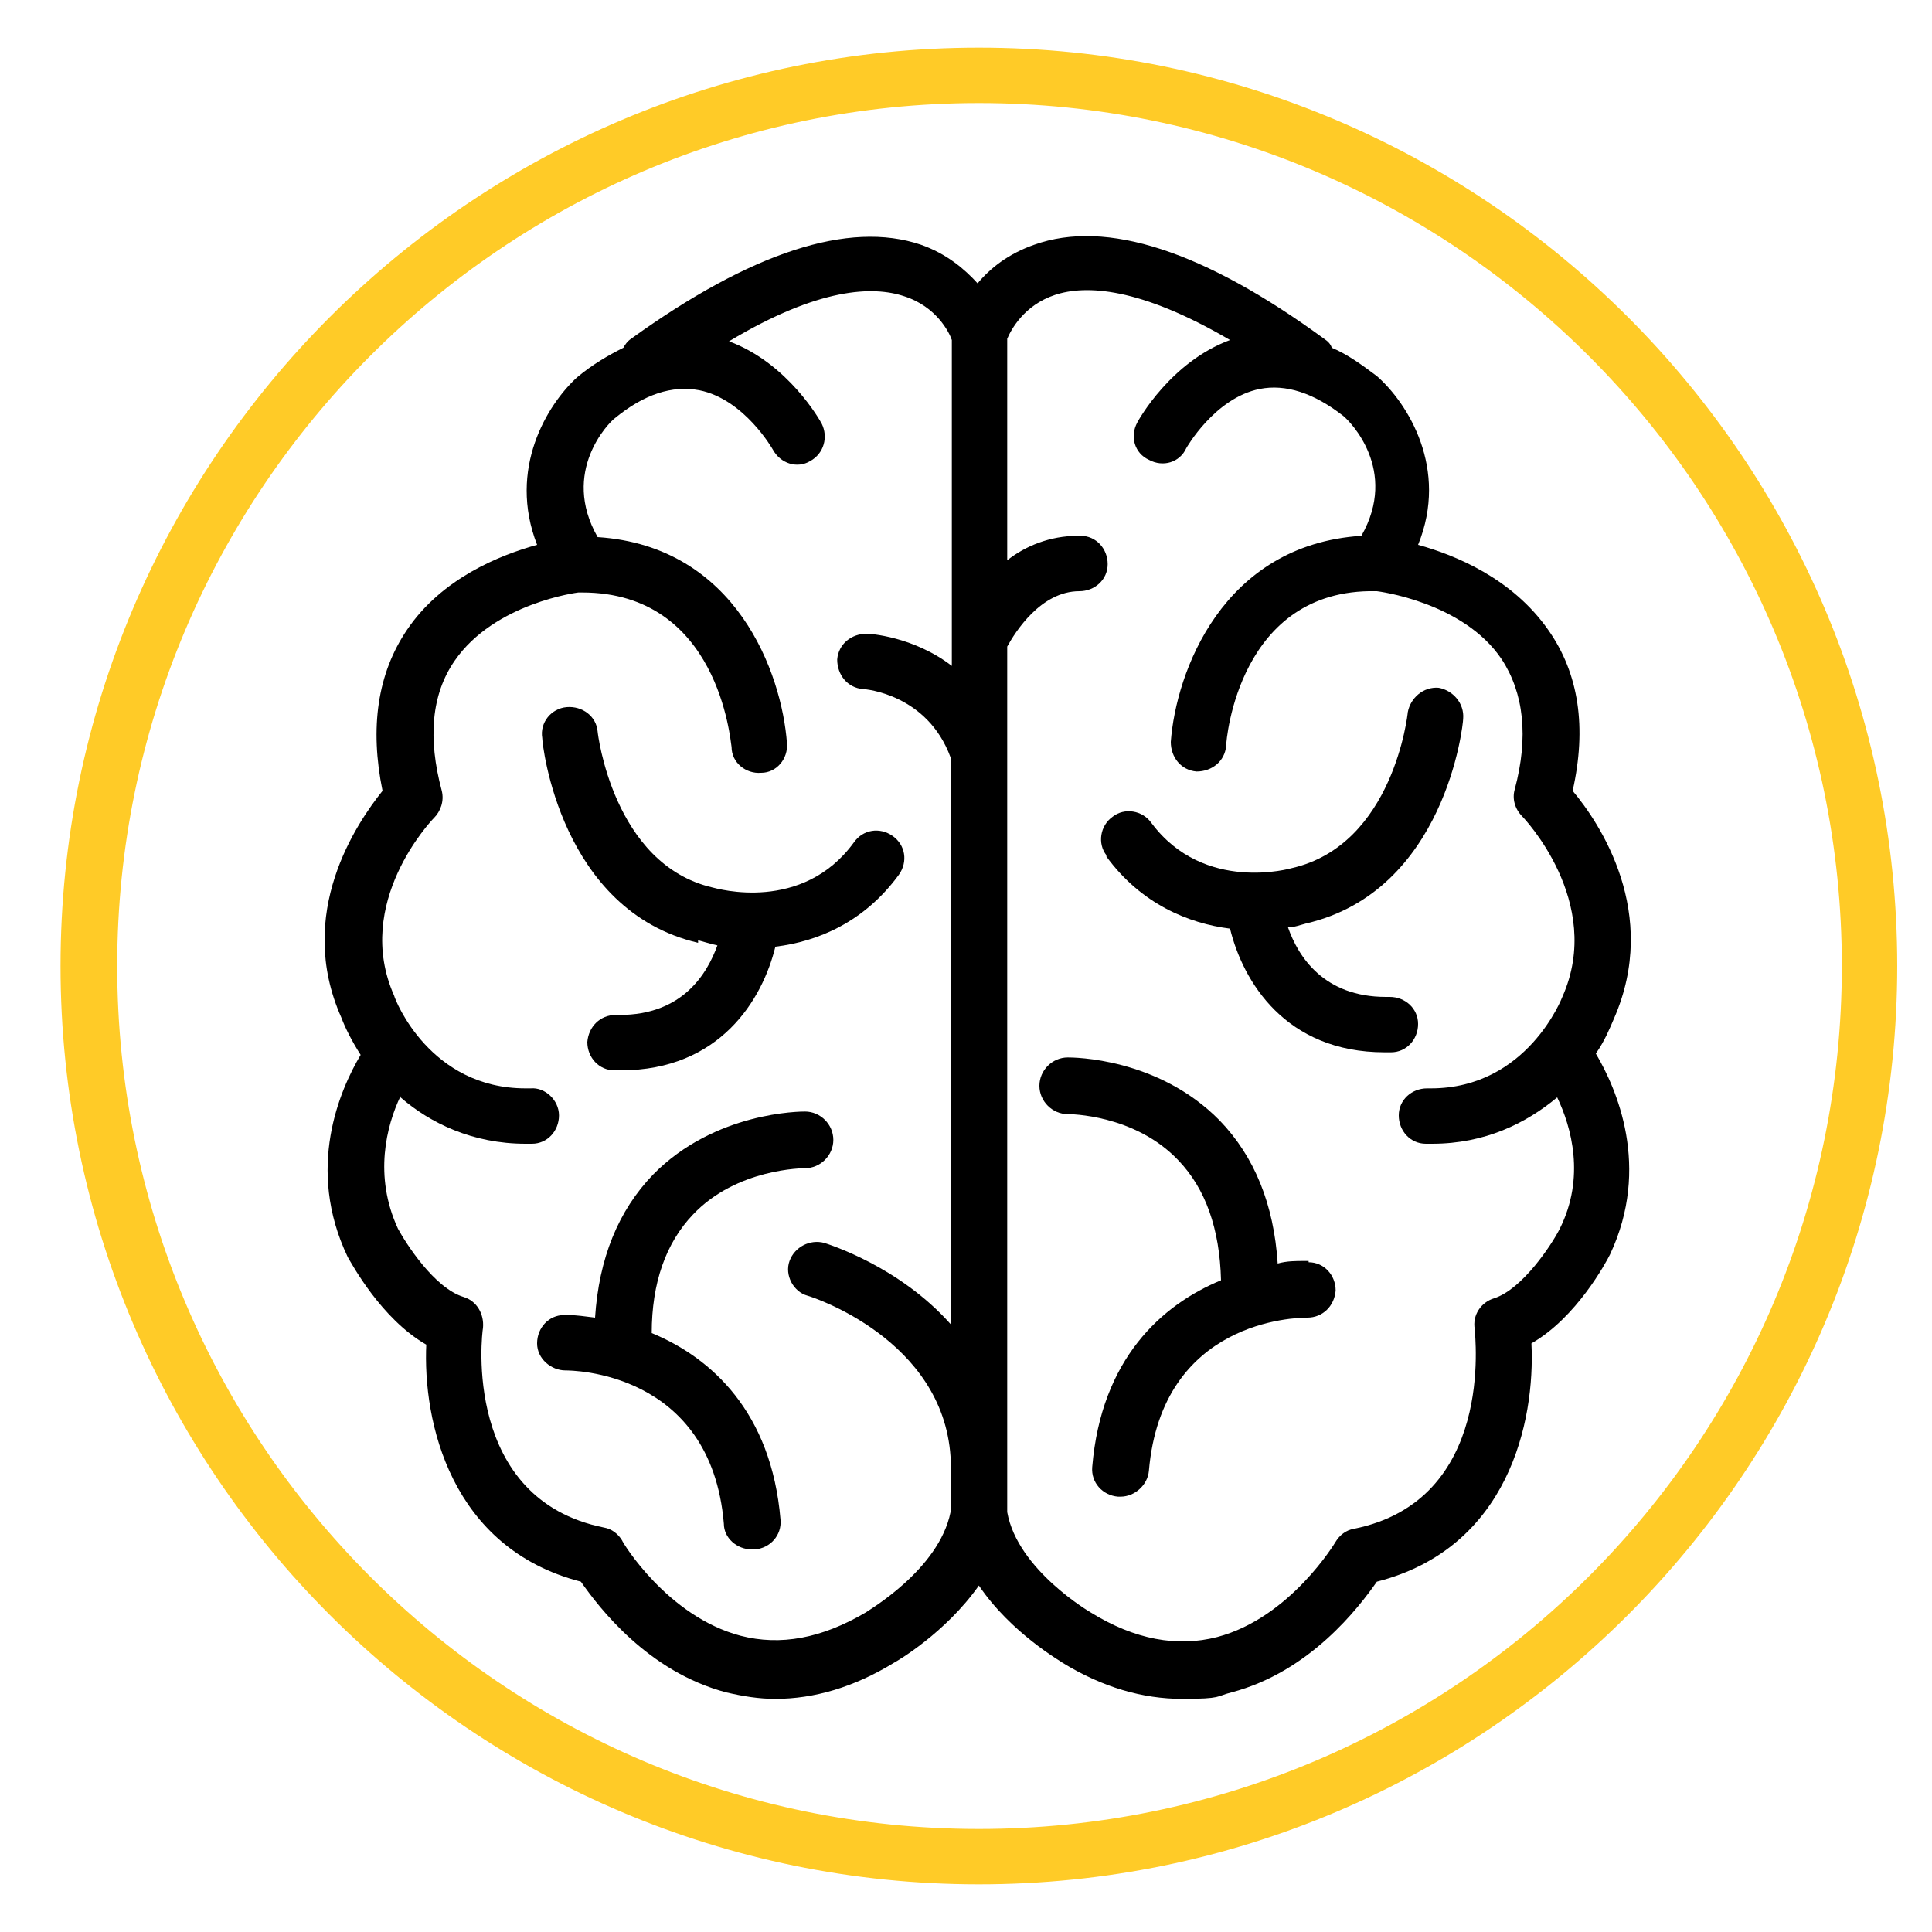
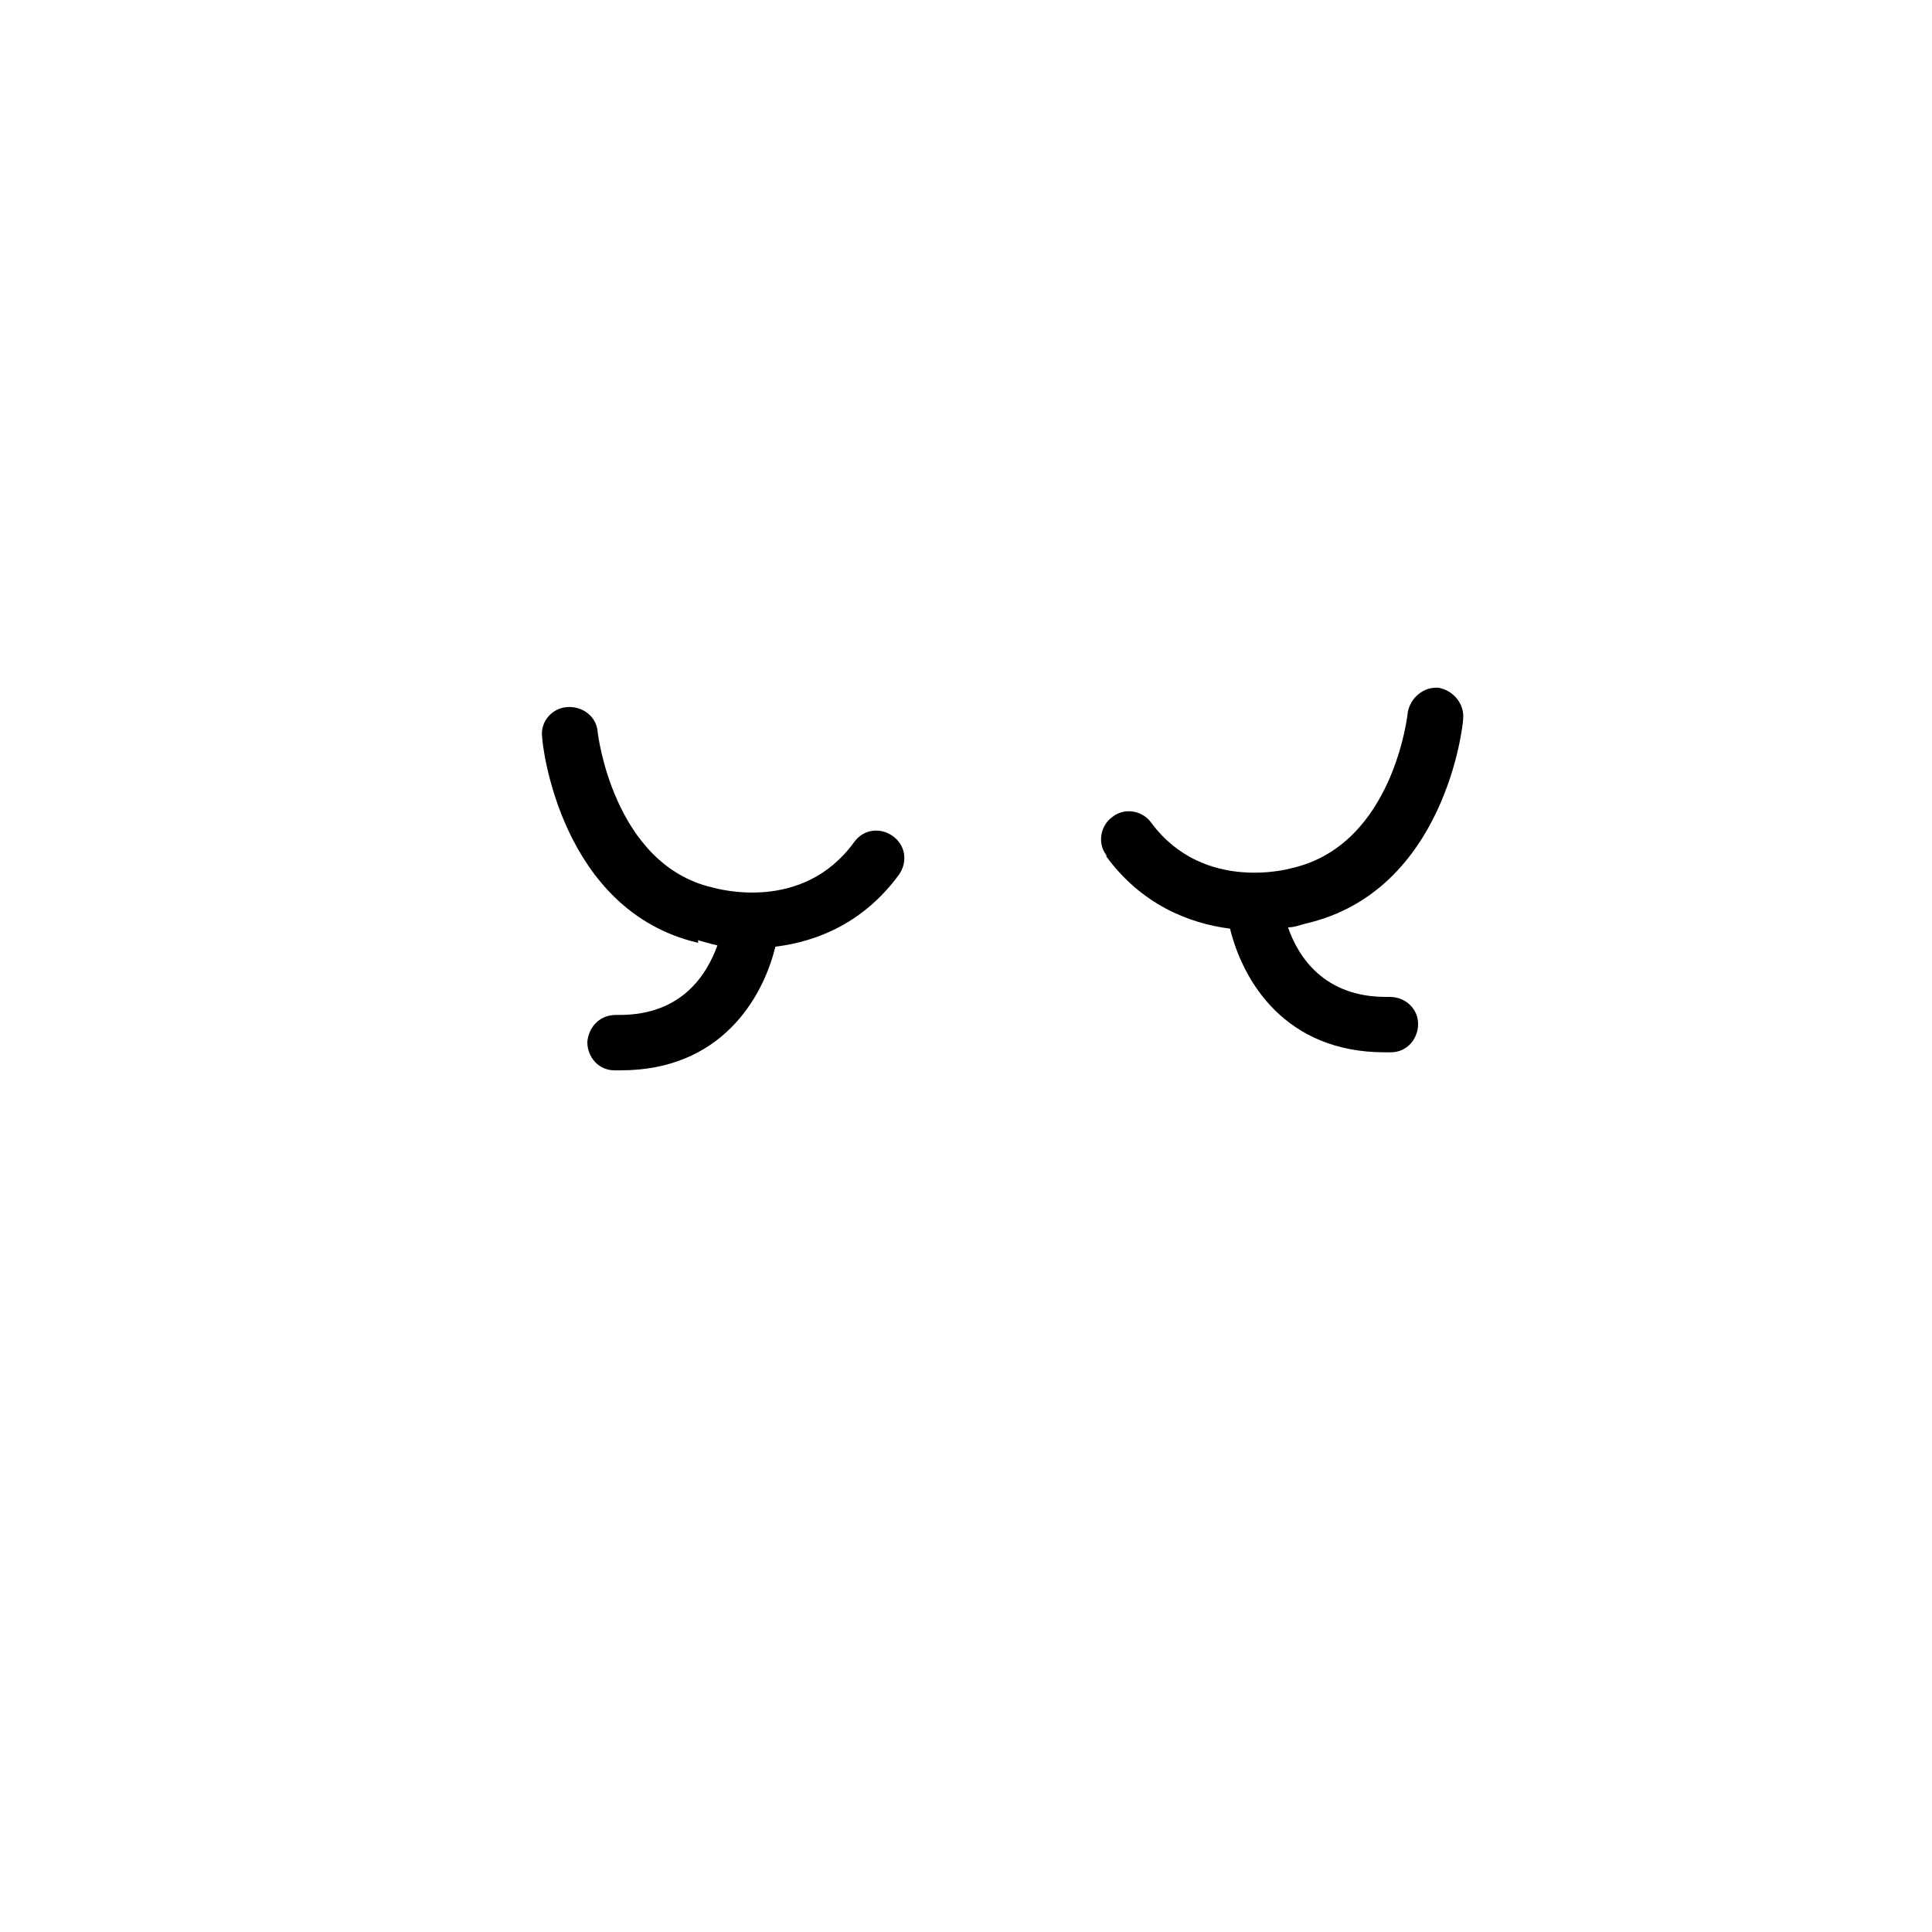
<svg xmlns="http://www.w3.org/2000/svg" viewBox="0 0 150 150" version="1.1" id="Calque_1">
  <defs>
    <style>
      .st0 {
        fill: #ffcb27;
      }
    </style>
  </defs>
-   <path d="M33.1,104.3c-.3,6.1,1.9,15.9,12,18.5,1.4,2,5.2,7,11.3,8.6,1.3.3,2.5.5,3.8.5,3,0,6.1-.9,9.2-2.8.2-.1,4-2.3,6.6-6,2.5,3.7,6.4,5.9,6.5,6,3.1,1.9,6.2,2.8,9.3,2.8s2.6-.2,3.8-.5c6.1-1.6,9.9-6.6,11.3-8.6,10.2-2.6,12.3-12.4,12-18.5,3.5-2,5.8-6.3,6.1-6.9,3.2-6.8.5-12.9-1.1-15.6.7-1,1.1-2,1.4-2.7,3.6-8.2-1.1-15.2-3.2-17.7,1.1-4.9.5-9.1-1.9-12.5-2.8-4-7.2-5.8-10.1-6.6,2.4-5.9-.8-11-3.2-13.1-1.2-.9-2.3-1.7-3.5-2.2-.1-.3-.3-.5-.6-.7-9.3-6.8-16.9-9.3-22.5-7.3-2,.7-3.4,1.8-4.4,3-1-1.1-2.4-2.3-4.4-3-5.6-1.9-13.2.6-22.5,7.3-.3.2-.5.5-.6.7-1.2.6-2.4,1.3-3.6,2.3-2.3,2.1-5.4,7.1-3.1,13-2.9.8-7.4,2.6-10.1,6.6-2.3,3.4-2.9,7.6-1.9,12.5-2,2.5-6.8,9.5-3.2,17.6.3.8.8,1.8,1.5,2.9-1.6,2.7-4.3,8.8-1,15.7.3.5,2.6,4.8,6.1,6.8ZM81.9,22.9c2.4-.8,6.6-.6,13.6,3.5-4.6,1.7-7.1,6.2-7.2,6.4-.6,1.1-.2,2.4.9,2.9,1.1.6,2.4.2,2.9-.9,0,0,2.2-3.9,5.7-4.6,2-.4,4.2.3,6.5,2.1.5.4,4.3,4.2,1.4,9.3-10.8.7-14.4,10.6-14.8,16,0,1.2.8,2.2,2,2.3,1.2,0,2.2-.8,2.3-2,0-.5,1-12.2,11.6-12,0,0,0,0,0,0s0,0,0,0c0,0,0,0,.1,0,0,0,6.7.8,9.7,5.3,1.7,2.6,2.1,6,1,10.1-.2.7,0,1.5.6,2.1,0,0,6.4,6.6,3.1,14,0,0-2.7,7.1-10.2,7.1s-.2,0-.3,0c-1.2,0-2.2.9-2.2,2.1,0,1.2.9,2.2,2.1,2.2.2,0,.3,0,.5,0,4.1,0,7.3-1.6,9.7-3.6,1.1,2.3,2.2,6.2.2,10.2-.6,1.2-2.9,4.7-5.1,5.4-1,.3-1.7,1.3-1.5,2.4,0,.5,1.6,13.3-9.4,15.5-.6.1-1.1.5-1.4,1,0,0-3.5,5.9-9.2,7.4-3.1.8-6.4.2-9.8-1.9,0,0-5.7-3.3-6.5-7.8V50.2c.6-1.1,2.6-4.3,5.6-4.3,1.2,0,2.2-.9,2.2-2.1,0-1.2-.9-2.2-2.1-2.2,0,0-.2,0-.2,0-2.2,0-4.1.8-5.5,1.9v-17.2c.3-.7,1.3-2.6,3.7-3.4ZM31.1,85.2c2.3,2,5.6,3.6,9.7,3.6s.3,0,.5,0c1.2,0,2.1-1,2.1-2.2,0-1.2-1.1-2.2-2.2-2.1-.1,0-.2,0-.4,0-7.4,0-10.1-6.8-10.2-7.2-3.2-7.2,2.9-13.6,3.1-13.8.5-.5.8-1.3.6-2.1-1.1-4.1-.8-7.5,1-10.1,3.1-4.5,9.6-5.3,9.6-5.3.1,0,.2,0,.3,0,0,0,0,0,0,0,0,0,0,0,0,0,0,0,0,0,0,0,10.6,0,11.5,11.5,11.6,12,0,1.2,1.1,2.1,2.3,2,1.2,0,2.1-1.1,2-2.3-.4-5.4-3.9-15.3-14.7-16-2.9-5.1.9-8.9,1.3-9.2,2.3-1.9,4.5-2.6,6.6-2.2,3.5.7,5.7,4.6,5.7,4.6.6,1.1,1.9,1.5,2.9.9,1.1-.6,1.4-1.9.9-2.9-.1-.2-2.6-4.7-7.2-6.4,7-4.2,11.2-4.3,13.6-3.5,2.5.8,3.5,2.8,3.7,3.4v23.3s0,0,0,0v2c-3-2.3-6.4-2.5-6.6-2.5-1.2,0-2.2.8-2.3,2,0,1.2.8,2.2,2,2.3.2,0,5,.4,6.8,5.3v44c-4-4.5-9.5-6.2-9.8-6.3-1.1-.3-2.3.3-2.7,1.4-.4,1.1.3,2.4,1.4,2.7.4.1,10.5,3.4,11.1,12.5v4.3c-.9,4.5-6.5,7.7-6.6,7.8-3.4,2-6.6,2.6-9.7,1.8-5.7-1.5-9.2-7.3-9.2-7.4-.3-.5-.8-.9-1.4-1-11-2.2-9.5-15-9.4-15.5.1-1.1-.5-2.1-1.5-2.4-2.3-.7-4.5-4.2-5.1-5.3-1.9-4.1-.9-8,.2-10.3Z" />
  <path d="M54.2,73c.4.1,1,.3,1.5.4-.8,2.2-2.7,5.4-7.6,5.4s-.2,0-.3,0c0,0,0,0,0,0-1.2,0-2.1.9-2.2,2.1,0,1.2.9,2.2,2.1,2.2.2,0,.3,0,.5,0,7.7,0,11-5.5,12-9.6,3.3-.4,6.9-1.9,9.6-5.6.7-1,.5-2.3-.5-3-1-.7-2.3-.5-3,.5-4,5.5-10.6,3.6-11,3.5-7.7-1.8-8.9-12-8.9-12.1-.1-1.2-1.2-2-2.4-1.9-1.2.1-2.1,1.2-1.9,2.4,0,.5,1.4,13.4,12.1,15.9Z" />
  <path d="M85.9,66.5c2.7,3.7,6.4,5.2,9.6,5.6,1,4.1,4.3,9.6,12,9.6s.3,0,.5,0c1.2,0,2.1-1,2.1-2.2,0-1.2-1-2.1-2.2-2.1s0,0,0,0c-.1,0-.2,0-.3,0-4.8,0-6.8-3.1-7.6-5.4.5,0,1-.2,1.4-.3,10.8-2.5,12.2-15.4,12.2-15.9.1-1.2-.8-2.2-1.9-2.4-1.2-.1-2.2.8-2.4,1.9,0,.1-1.1,10.3-9,12.1,0,0-6.8,2-10.9-3.5-.7-1-2.1-1.2-3-.5-1,.7-1.2,2.1-.5,3Z" />
-   <path d="M43.9,106.4c.4,0,11.3,0,12.3,11.9,0,1.1,1,2,2.2,2s.1,0,.2,0c1.2-.1,2.1-1.1,2-2.3-.7-8.4-5.4-12.6-10-14.5,0-3.9,1.1-7,3.2-9.2,3.4-3.6,8.6-3.6,8.7-3.6h0c1.2,0,2.2-1,2.2-2.2,0-1.2-1-2.2-2.2-2.2-.3,0-7,0-11.8,4.9-2.7,2.8-4.2,6.5-4.5,11.1-.8-.1-1.5-.2-2.1-.2s-.2,0-.3,0c-1.2,0-2.1,1-2.1,2.2,0,1.2,1.1,2.1,2.2,2.1Z" />
-   <path d="M101.6,97.9c0,0-.2,0-.3,0-.7,0-1.4,0-2.1.2-.3-4.6-1.8-8.3-4.5-11.1-4.8-4.9-11.4-4.9-11.8-4.9-1.2,0-2.2,1-2.2,2.2,0,1.2,1,2.2,2.2,2.2h0c.1,0,5.2,0,8.6,3.6,2.1,2.2,3.2,5.3,3.3,9.3-4.6,1.9-9.3,6.1-10,14.5-.1,1.2.8,2.2,2,2.3,0,0,.1,0,.2,0,1.1,0,2.1-.9,2.2-2,1-11.7,11.4-11.9,12.3-11.9h0c1.2,0,2.1-.9,2.2-2.1,0-1.2-.9-2.2-2.1-2.2Z" />
-   <path d="M76,146.3c39.3,0,71.3-32,71.3-71.3S115.3,3.7,76,3.7,4.7,35.7,4.7,75s32,71.3,71.3,71.3ZM76,8c36.9,0,67,30,67,67s-30,67-67,67S9.1,111.9,9.1,75,39.1,8,76,8Z" class="st0" />
</svg>